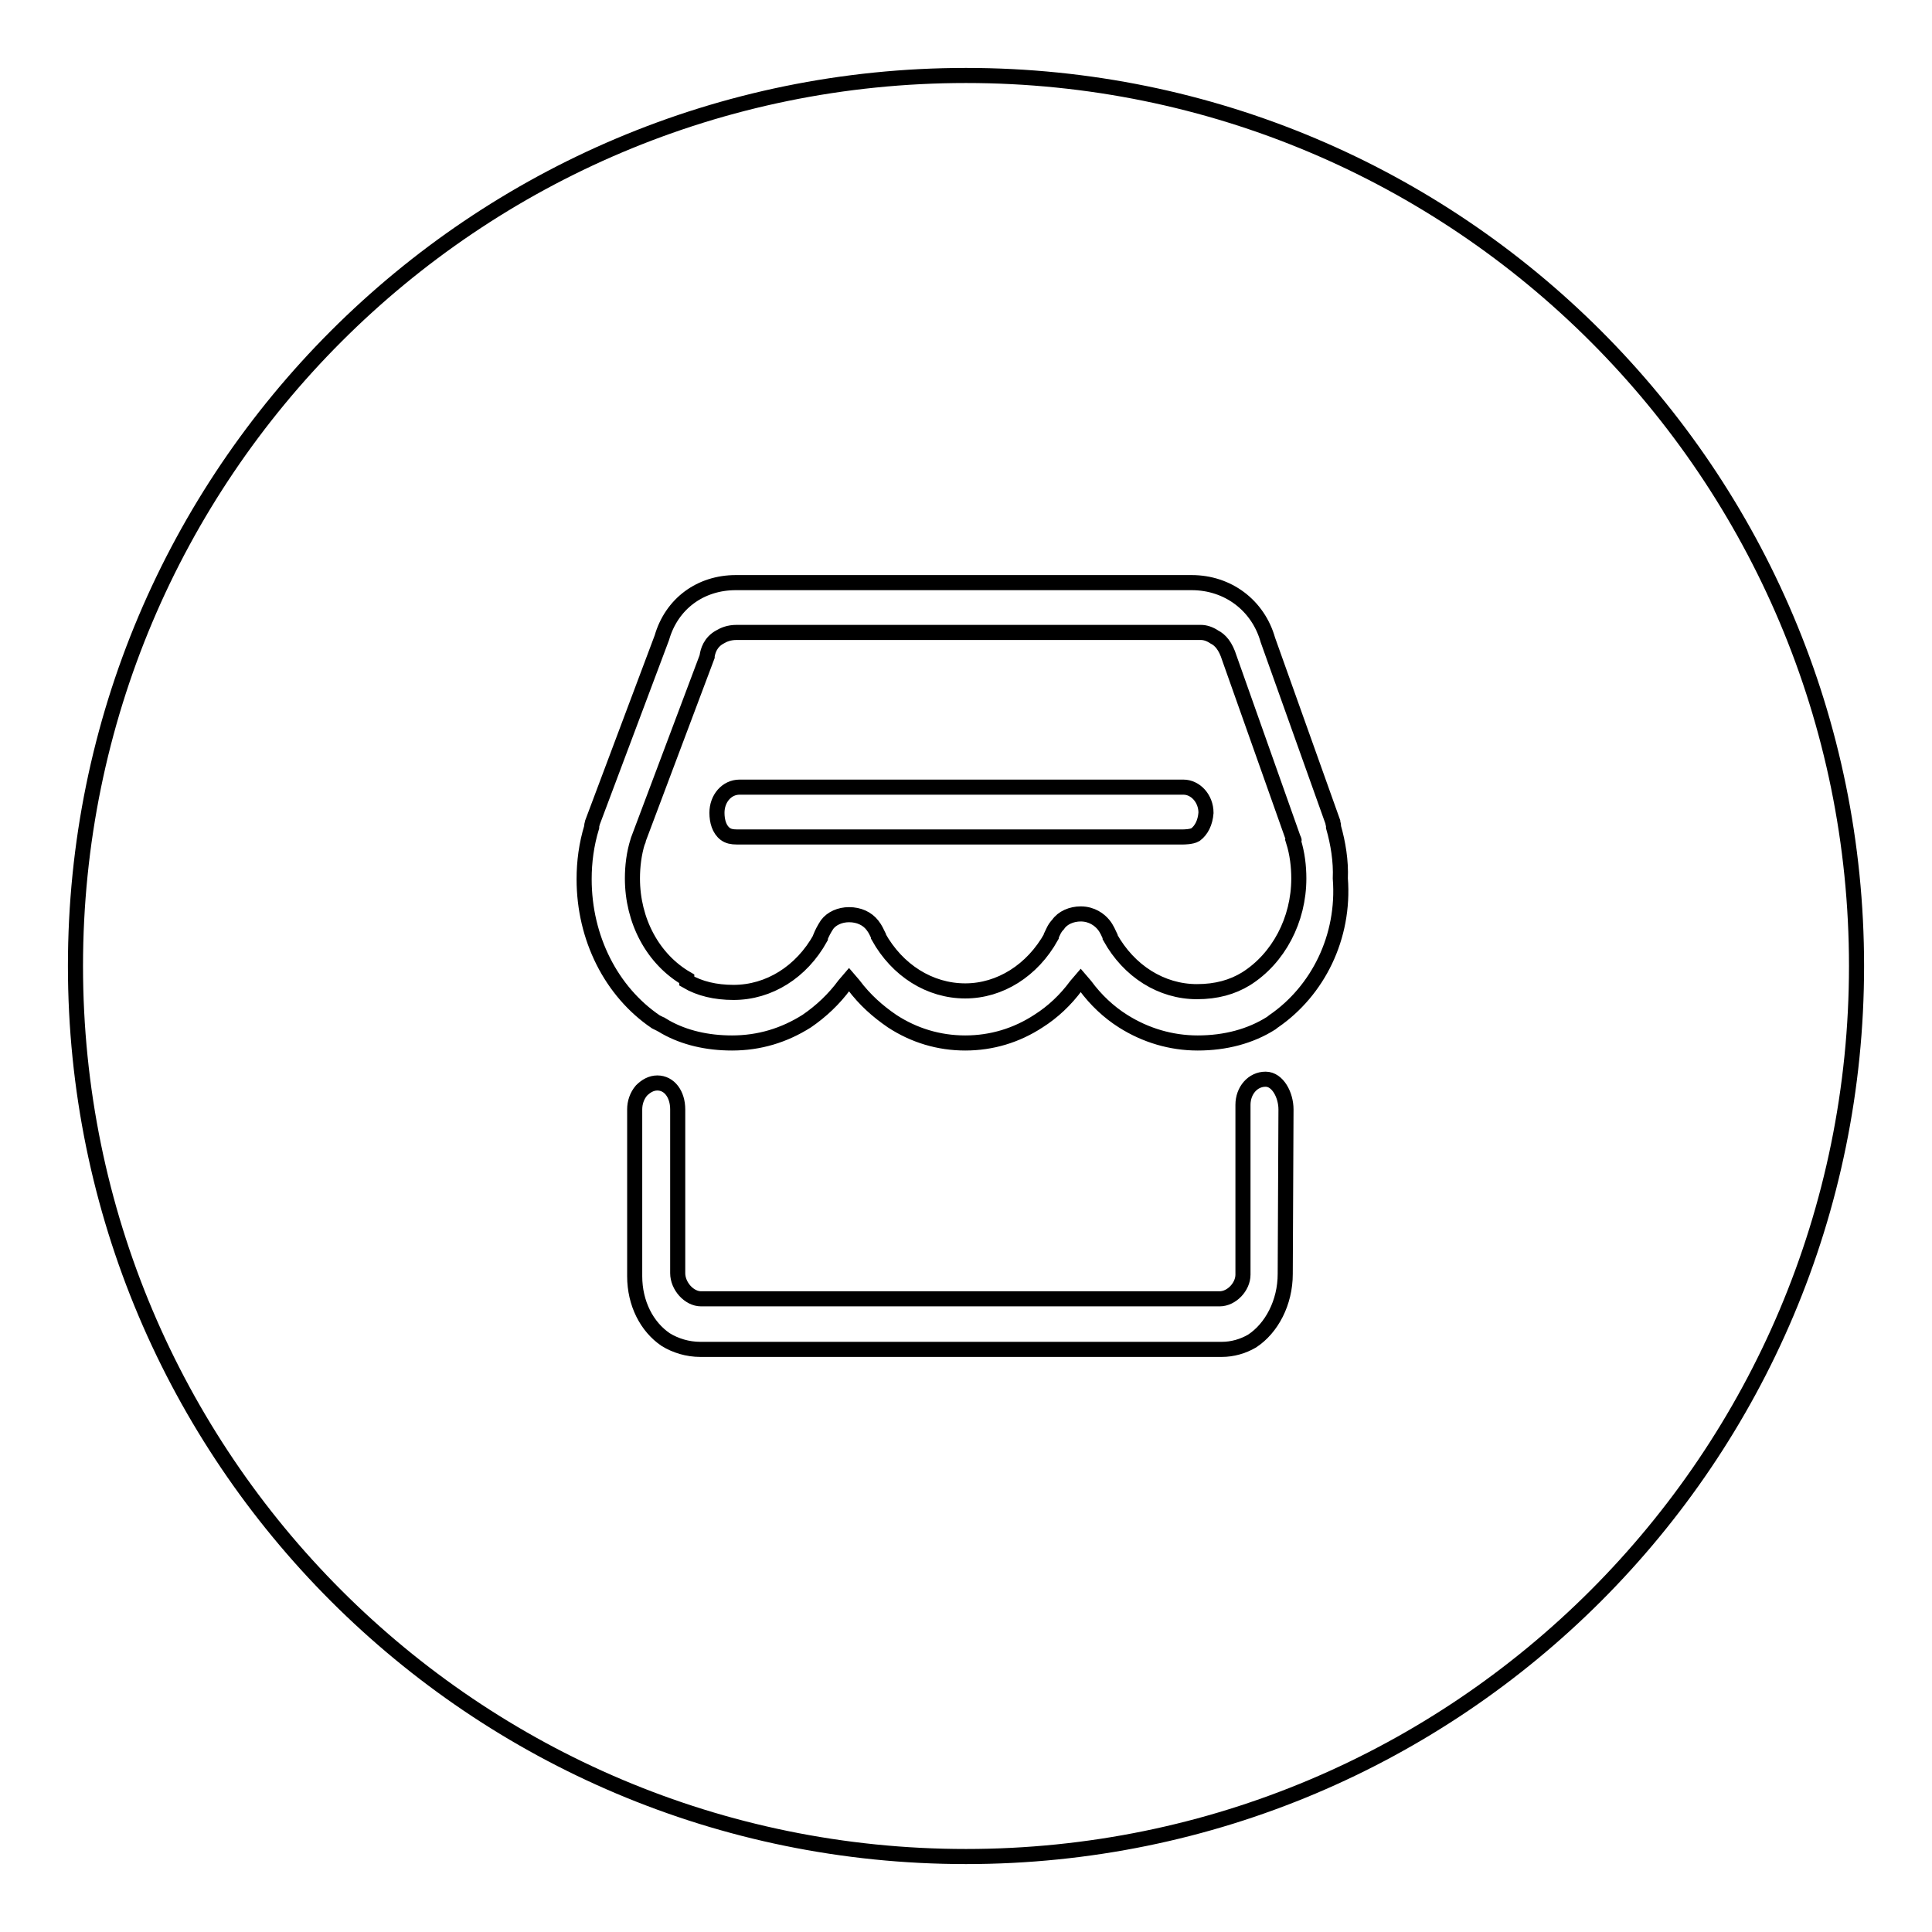
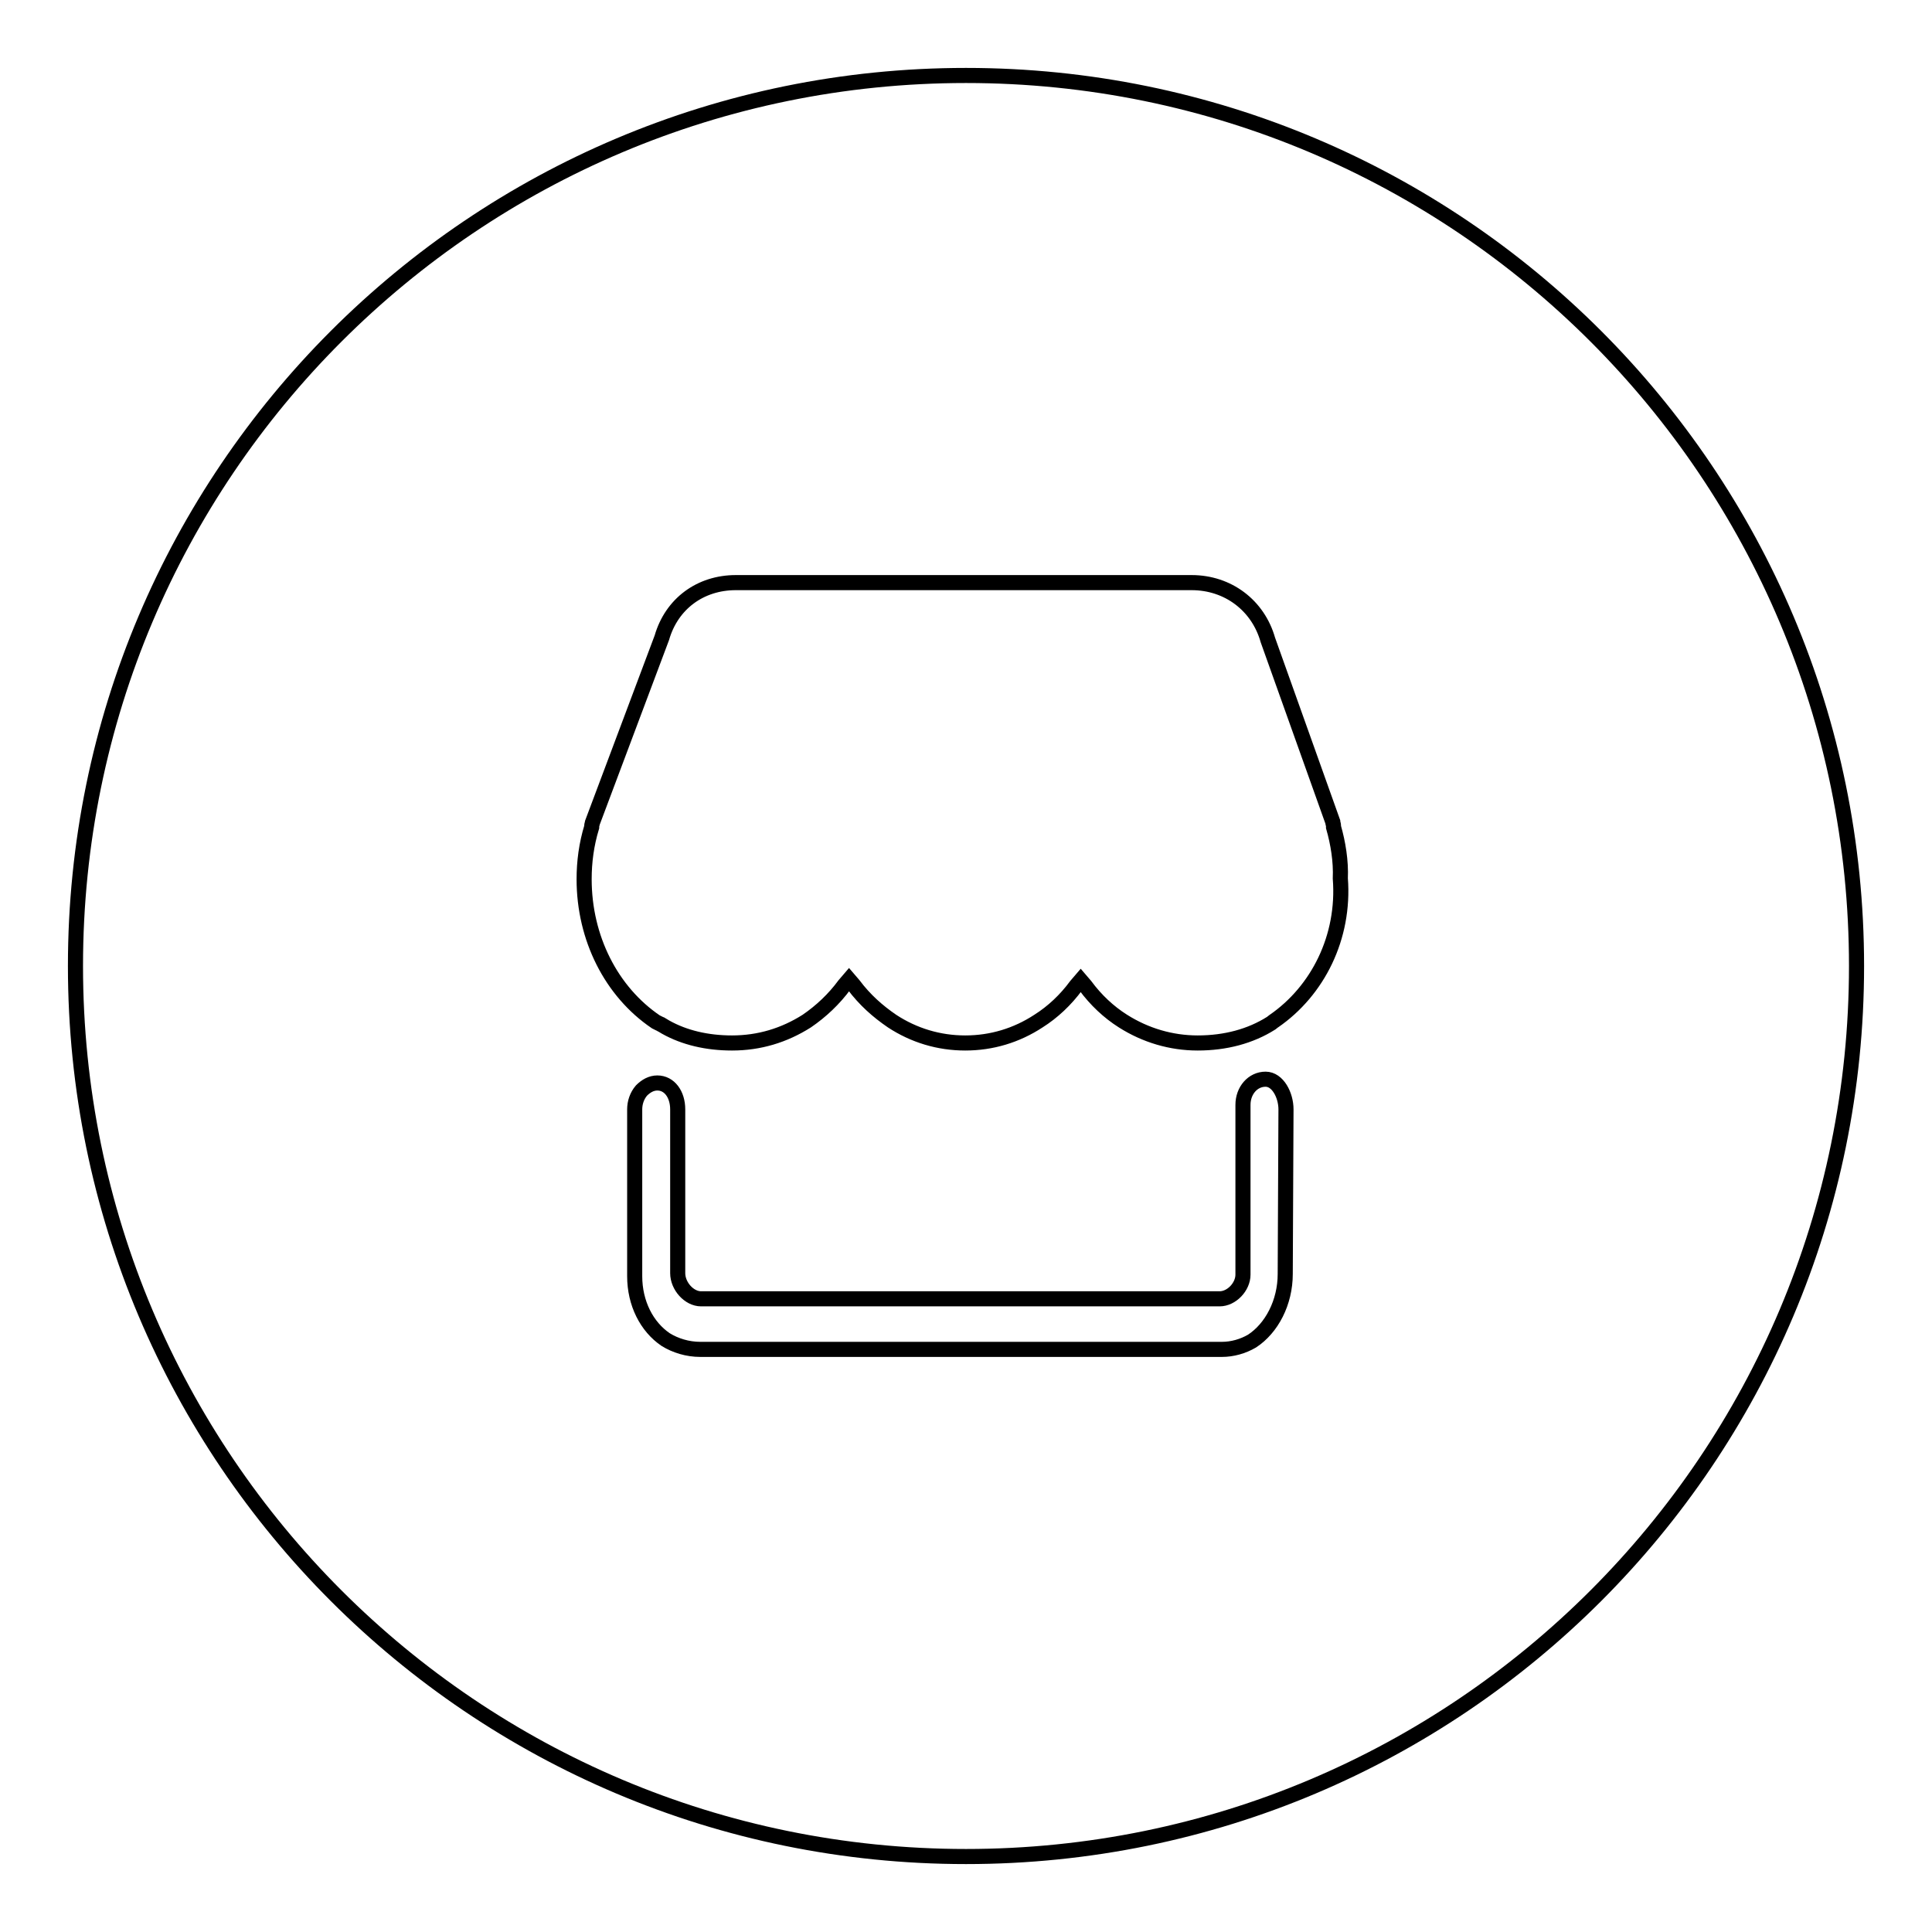
<svg xmlns="http://www.w3.org/2000/svg" version="1.1" x="0px" y="0px" viewBox="0 0 256 256" enable-background="new 0 0 256 256" xml:space="preserve">
  <g>
    <g>
      <path stroke-width="2" fill-opacity="0" stroke="#000000" d="M128,240.2" />
-       <path stroke-width="2" fill-opacity="0" stroke="#000000" d="M171.4,111.2L171.4,111.2l-8.5-24c-0.5-1.6-1.2-2.4-2-2.8c-0.6-0.4-1.2-0.6-1.8-0.6H97.6c-1,0-1.7,0.3-2.2,0.6c-1.3,0.7-1.6,1.9-1.7,2.5c0,0,0,0.1,0,0.1l-9.1,24.2l0,0v0c0,0.1,0,0.2-0.1,0.3c-0.5,1.6-0.7,3.3-0.7,4.9c0,5.6,2.7,10.7,7.2,13.3L91,130l0,0c1.7,1,3.8,1.5,6.2,1.5c4.7,0,9-2.7,11.5-7.2l0-0.1c0.2-0.5,0.5-1.1,0.9-1.7l0,0c0.6-0.8,1.7-1.3,2.9-1.3c1.3,0,2.4,0.5,3.1,1.4l0,0c0.4,0.5,0.6,1,0.8,1.4l0,0.1c2.5,4.5,6.8,7.2,11.5,7.2c4.6,0,8.9-2.7,11.4-7.2l0-0.1c0.2-0.4,0.4-1,0.9-1.5l0,0c0.6-0.9,1.8-1.4,3-1.4c1.5,0,2.5,0.8,3,1.4c0.5,0.6,0.7,1.2,0.9,1.6l0,0.1c2.5,4.5,6.8,7.2,11.5,7.2c2.6,0,4.7-0.6,6.5-1.7c4.3-2.7,7-7.8,7-13.3c0-1.6-0.2-3.3-0.7-4.9C171.5,111.4,171.5,111.3,171.4,111.2z M158.4,110.6c-0.5,0.3-1.6,0.3-1.6,0.3H97.6c-0.6,0-1.1-0.1-1.5-0.4c-0.8-0.6-1.1-1.7-1.1-2.8c0-1.9,1.3-3.4,3-3.4h58.8c1.6,0,3,1.5,3,3.4C159.7,109,159.2,110,158.4,110.6z" />
      <path stroke-width="2" fill-opacity="0" stroke="#000000" d="M128,10C62.8,10,10,62.8,10,128c0,65.2,52.8,118,118,118c65.2,0,118-52.8,118-118C246,62.8,193.2,10,128,10z M170.3,168.8c0,3.8-1.8,7.2-4.4,8.9c-1.2,0.7-2.6,1.1-4,1.1l-69.1,0c-1.7,0-3.3-0.5-4.6-1.3c-2.5-1.7-4.1-4.8-4.1-8.4l0-22.1c0-0.9,0.3-1.8,0.9-2.5c0.6-0.6,1.3-1,2.1-1c1.6,0,2.7,1.5,2.7,3.5v21.7c0,1.7,1.5,3.4,3.1,3.4h68.7c1.6,0,3.1-1.6,3.1-3.2v-22.5c0-1.9,1.3-3.4,3-3.4c1.6,0,2.7,2.1,2.7,4L170.3,168.8L170.3,168.8z M168.8,135.3c-0.1,0.1-0.3,0.2-0.4,0.3c-2.7,1.7-6,2.6-9.7,2.6c-3.5,0-6.9-1-9.9-2.9c-1.9-1.2-3.6-2.8-5-4.7l-0.6-0.7l-0.6,0.7c-1.4,1.9-3.1,3.5-5,4.7c-2.9,1.9-6.2,2.9-9.7,2.9c-3.5,0-6.8-1-9.7-2.9c-1.9-1.3-3.6-2.8-5.1-4.8l-0.6-0.7l-0.6,0.7c-1.4,1.9-3.1,3.5-5,4.8c-3,1.9-6.3,2.9-9.9,2.9c-3.3,0-6.3-0.7-8.8-2.1l-0.5-0.3c-0.1,0-0.1-0.1-0.2-0.1l0,0l0,0l0,0c-0.2-0.1-0.4-0.2-0.6-0.3c-5.9-4-9.5-11.1-9.5-18.9c0-2.3,0.3-4.6,1-6.9l0-0.1c0-0.2,0.1-0.4,0.1-0.5l9.2-24.5l0,0c1.3-4.5,5.1-7.3,9.8-7.3l0,0h60.4c4.8,0,8.8,3,10.1,7.6v0l8.6,24.1v0c0,0.2,0.1,0.3,0.1,0.6v0c0,0,0,0,0,0.1v0l0,0c0.6,2.1,1,4.5,0.9,6.8C178.2,124.2,174.6,131.3,168.8,135.3z" />
    </g>
  </g>
</svg>